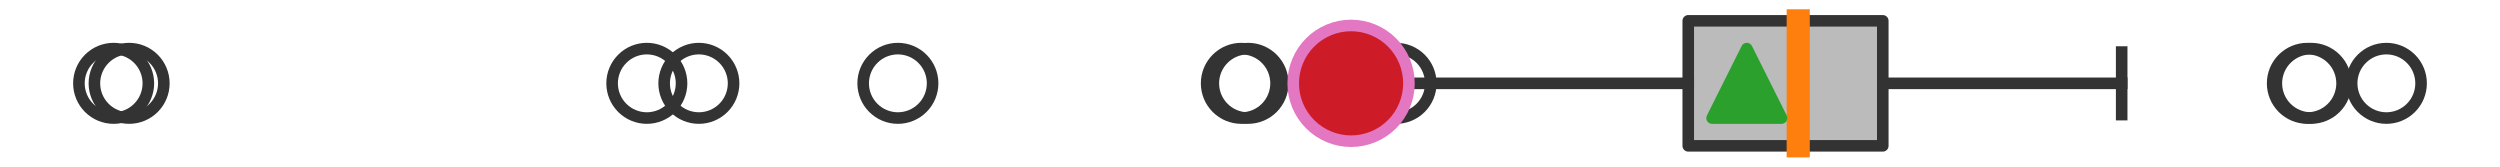
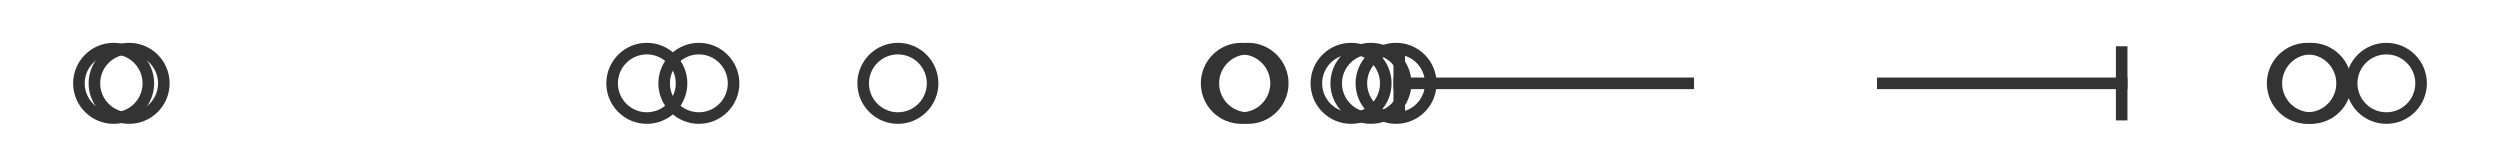
<svg xmlns="http://www.w3.org/2000/svg" xmlns:xlink="http://www.w3.org/1999/xlink" width="216pt" height="14.4pt" viewBox="0 0 216 14.4" version="1.1">
  <defs>
    <style type="text/css">*{stroke-linejoin: round; stroke-linecap: butt}</style>
  </defs>
  <g id="figure_1">
    <g id="patch_1">
-       <path d="M 0 14.4  L 216 14.4  L 216 0  L 0 0  z " style="fill: #ffffff" />
-     </g>
+       </g>
    <g id="axes_1">
      <g id="patch_2">
-         <path d="M 145.865 12.6  L 145.865 1.8  L 162.672 1.8  L 162.672 12.6  L 145.865 12.6  z " clip-path="url(#p1f215dc5a9)" style="fill: #bbbbbb; stroke: #333333; stroke-linejoin: miter" />
-       </g>
+         </g>
      <g id="line2d_1">
        <path d="M 145.865 7.2  L 120.896 7.2  " clip-path="url(#p1f215dc5a9)" style="fill: none; stroke: #333333; stroke-linecap: square" />
      </g>
      <g id="line2d_2">
        <path d="M 162.672 7.2  L 183.313 7.2  " clip-path="url(#p1f215dc5a9)" style="fill: none; stroke: #333333; stroke-linecap: square" />
      </g>
      <g id="line2d_3">
        <path d="M 120.896 9.9  L 120.896 4.5  " clip-path="url(#p1f215dc5a9)" style="fill: none; stroke: #333333; stroke-linecap: square" />
      </g>
      <g id="line2d_4">
        <path d="M 183.313 9.9  L 183.313 4.5  " clip-path="url(#p1f215dc5a9)" style="fill: none; stroke: #333333; stroke-linecap: square" />
      </g>
      <g id="line2d_5">
        <defs>
          <path id="m529ba163c2" d="M 0 3  C 0.796 3 1.559 2.684 2.121 2.121  C 2.684 1.559 3 0.796 3 0  C 3 -0.796 2.684 -1.559 2.121 -2.121  C 1.559 -2.684 0.796 -3 0 -3  C -0.796 -3 -1.559 -2.684 -2.121 -2.121  C -2.684 -1.559 -3 -0.796 -3 0  C -3 0.796 -2.684 1.559 -2.121 2.121  C -1.559 2.684 -0.796 3 0 3  z " style="stroke: #333333" />
        </defs>
        <g clip-path="url(#p1f215dc5a9)">
          <use xlink:href="#m529ba163c2" x="120.621" y="7.2" style="fill-opacity: 0; stroke: #333333" />
          <use xlink:href="#m529ba163c2" x="116.733" y="7.2" style="fill-opacity: 0; stroke: #333333" />
          <use xlink:href="#m529ba163c2" x="60.382" y="7.2" style="fill-opacity: 0; stroke: #333333" />
          <use xlink:href="#m529ba163c2" x="11.156" y="7.2" style="fill-opacity: 0; stroke: #333333" />
          <use xlink:href="#m529ba163c2" x="107.831" y="7.2" style="fill-opacity: 0; stroke: #333333" />
          <use xlink:href="#m529ba163c2" x="55.886" y="7.2" style="fill-opacity: 0; stroke: #333333" />
          <use xlink:href="#m529ba163c2" x="118.447" y="7.2" style="fill-opacity: 0; stroke: #333333" />
          <use xlink:href="#m529ba163c2" x="9.818" y="7.2" style="fill-opacity: 0; stroke: #333333" />
          <use xlink:href="#m529ba163c2" x="77.577" y="7.2" style="fill-opacity: 0; stroke: #333333" />
          <use xlink:href="#m529ba163c2" x="107.252" y="7.2" style="fill-opacity: 0; stroke: #333333" />
          <use xlink:href="#m529ba163c2" x="206.182" y="7.2" style="fill-opacity: 0; stroke: #333333" />
          <use xlink:href="#m529ba163c2" x="199.676" y="7.2" style="fill-opacity: 0; stroke: #333333" />
          <use xlink:href="#m529ba163c2" x="199.356" y="7.2" style="fill-opacity: 0; stroke: #333333" />
        </g>
      </g>
      <g id="line2d_6">
-         <path d="M 155.367 12.6  L 155.367 1.8  " clip-path="url(#p1f215dc5a9)" style="fill: none; stroke: #ff7f0e; stroke-width: 2; stroke-linecap: square" />
-       </g>
+         </g>
      <g id="line2d_7">
        <defs>
-           <path id="m6462c46fd9" d="M 0 -3  L -3 3  L 3 3  z " style="stroke: #2ca02c; stroke-linejoin: miter" />
-         </defs>
+           </defs>
        <g clip-path="url(#p1f215dc5a9)">
          <use xlink:href="#m6462c46fd9" x="150.924" y="7.2" style="fill: #2ca02c; stroke: #2ca02c; stroke-linejoin: miter" />
        </g>
      </g>
      <g id="line2d_8">
        <defs>
-           <path id="m16591f8650" d="M 0 5  C 1.326 5 2.598 4.473 3.536 3.536  C 4.473 2.598 5 1.326 5 0  C 5 -1.326 4.473 -2.598 3.536 -3.536  C 2.598 -4.473 1.326 -5 0 -5  C -1.326 -5 -2.598 -4.473 -3.536 -3.536  C -4.473 -2.598 -5 -1.326 -5 0  C -5 1.326 -4.473 2.598 -3.536 3.536  C -2.598 4.473 -1.326 5 0 5  z " style="stroke: #e377c2" />
-         </defs>
+           </defs>
        <g clip-path="url(#p1f215dc5a9)">
          <use xlink:href="#m16591f8650" x="116.733" y="7.2" style="fill: #ce1b28; stroke: #e377c2" />
        </g>
      </g>
    </g>
  </g>
  <defs>
    <clipPath id="p1f215dc5a9">
      <rect x="0" y="-28.8" width="216" height="72" />
    </clipPath>
  </defs>
</svg>